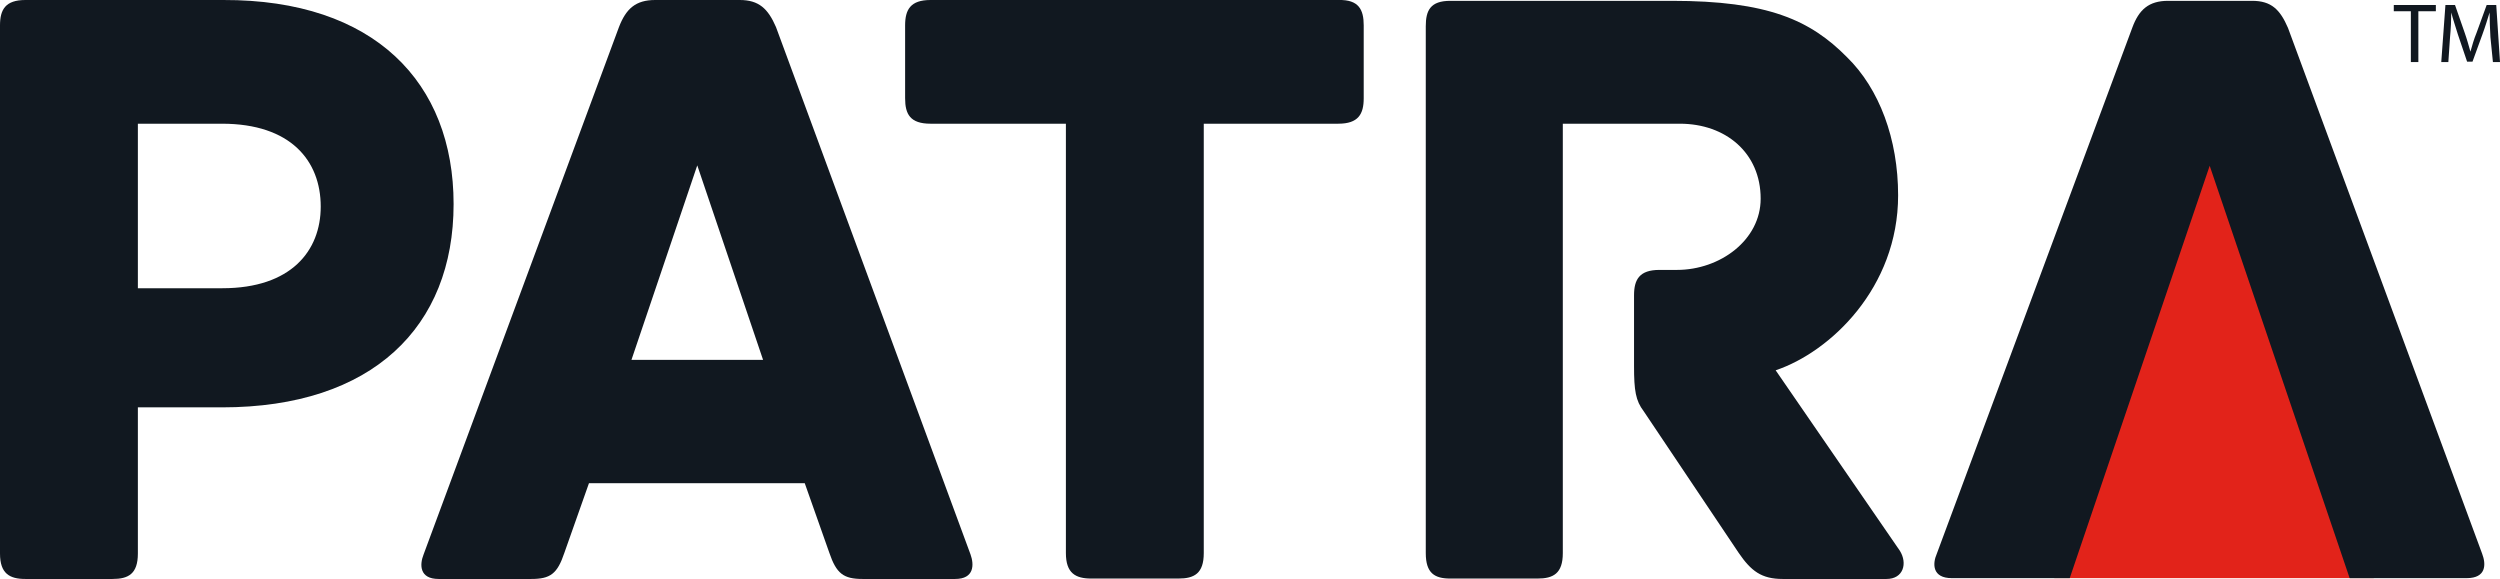
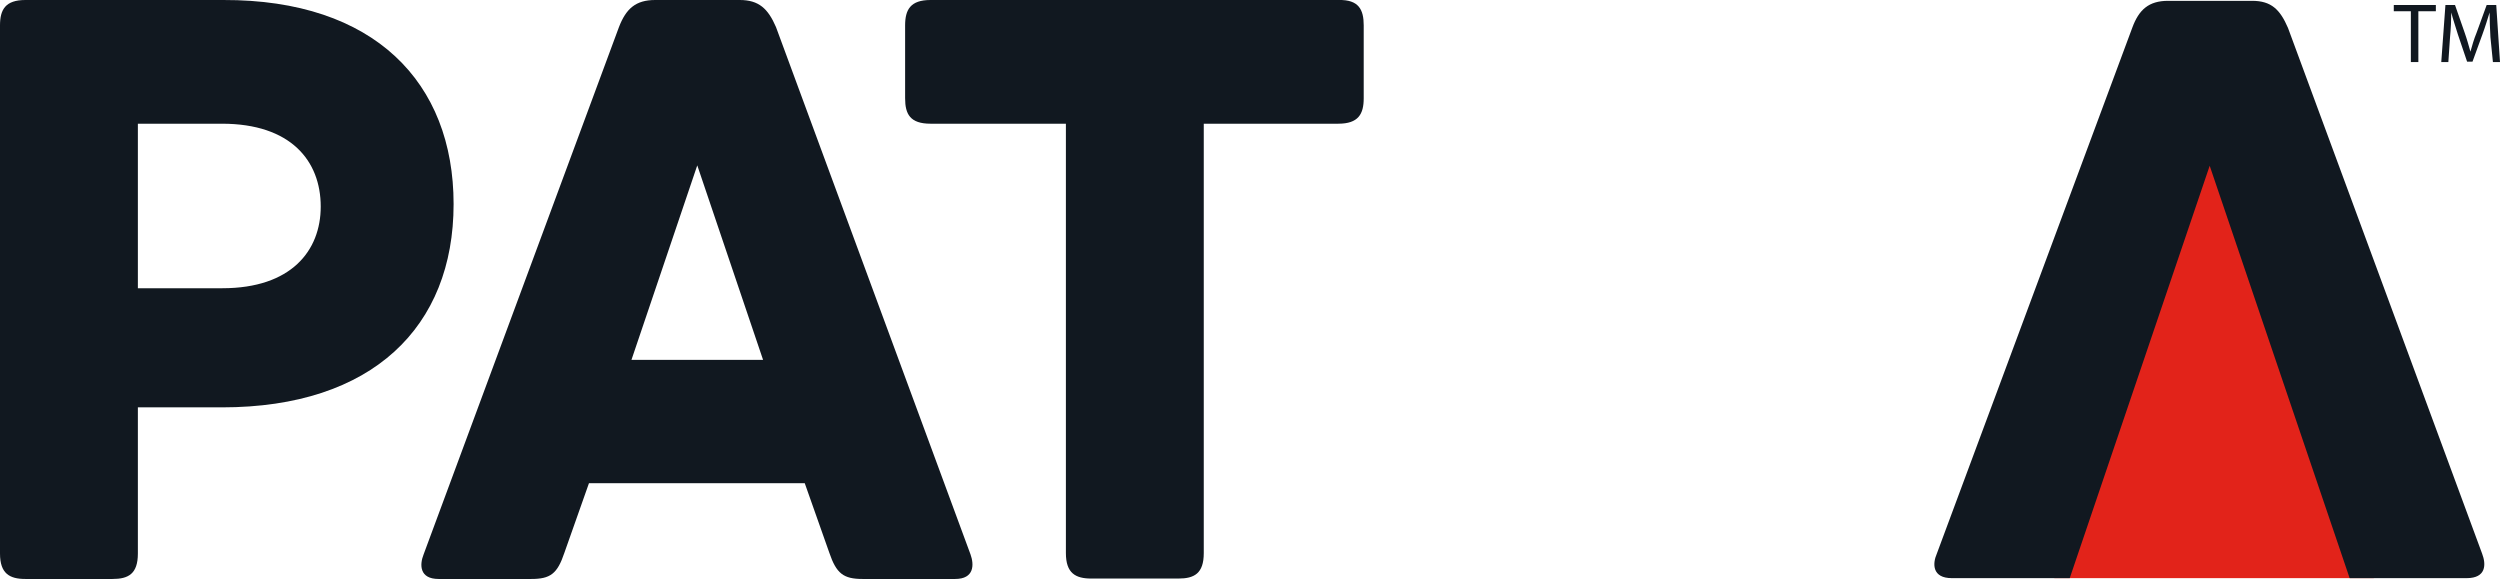
<svg xmlns="http://www.w3.org/2000/svg" id="Layer_2" viewBox="0 0 600.2 139">
  <defs>
    <style>.cls-1{fill:#e2231a;}.cls-1,.cls-2{stroke-width:0px;}.cls-2{fill:#111820;}</style>
  </defs>
  <g id="layer">
    <path class="cls-2" d="M77,49.6c0-11-7.2-19.9-23.7-19.9h-20.2v39.5h20.3c16.5,0,23.6-9,23.6-19.6M108.9,49c0,29.4-19.4,48.8-55.6,48.8h-20.2v35.1c0,4.9-2.3,6.1-6.1,6.1H6.1c-3.8,0-6.1-1.3-6.1-6.1V6.1C0,2.3,1.3,0,6.1,0h47.5c36.3-.1,55.3,19.8,55.3,49" />
    <path class="cls-2" d="M183.2,86.4l-15.8-46.7-15.8,46.7h31.6ZM229.3,139h-22.2c-4.6,0-6.3-1.3-8-6.3l-5.9-16.7h-51.8l-5.9,16.7c-1.7,5.1-3.4,6.3-8,6.3h-22.2c-4.6,0-4.6-3.4-3.6-5.9L148.6,6.5C150.3,2.1,152.6,0,157.3,0h20.3c4.6,0,6.8,2.1,8.7,6.5l46.7,126.6c.9,2.5.9,5.9-3.7,5.9" />
    <path class="cls-2" d="M327.4,6.1v17.5c0,3.8-1.3,6.1-6.1,6.1h-32.3v103.1c0,4.9-2.3,6.1-6.1,6.1h-20.9c-3.8,0-6.1-1.3-6.1-6.1V29.7h-32.5c-4.9,0-6.1-2.3-6.1-6.1V6.1C217.3,2.3,218.6,0,223.4,0h98c4.8-.1,6,2.3,6,6.1" />
-     <path class="cls-2" d="M452.9,139h-24.9c-5.1,0-7.6-1.9-10.6-6.3l-22.8-34c-1.9-2.5-2.3-4.9-2.3-10.8v-17c0-3.8,1.3-6.1,6.1-6.1h4.2c10.4,0,20.1-7.2,20.1-17.1,0-11-8.4-18-19.4-18h-28.1v103.1c0,4.9-2.3,6.1-6.1,6.1h-20.9c-3.8,0-5.9-1.3-5.9-6.1V6.3c0-3.8,1.1-6.1,5.9-6.1h53.2c23,0,33.2,4.6,42,13.5,7.8,7.6,12.3,19.7,12.3,33.2,0,22.2-16.3,37.6-29.4,42l29.8,43.3c1.9,3,.9,6.8-3.2,6.8" />
    <polygon class="cls-2" points="578.8 2.7 574.7 2.7 574.7 1.2 584.8 1.2 584.8 2.7 580.6 2.7 580.6 14.9 578.8 14.9 578.8 2.7" />
    <path class="cls-2" d="M597.9,8.9c-.1-1.9-.2-4.2-.2-5.9h0c-.5,1.6-1,3.3-1.7,5.2l-2.4,6.6h-1.3l-2.2-6.5c-.6-2-1.2-3.7-1.6-5.3h0c0,1.7-.1,4-.3,6l-.4,5.9h-1.7l1-13.7h2.3l2.3,6.6c.6,1.7,1,3.2,1.4,4.6h0c.4-1.4.8-2.9,1.5-4.6l2.4-6.6h2.3l.9,13.7h-1.7l-.6-6Z" />
    <polygon class="cls-1" points="569.9 138.8 531.5 25.8 493.2 138.8 569.9 138.8" />
    <path class="cls-2" d="M595.9,132.9l-46.6-126.2c-1.9-4.4-4-6.5-8.6-6.5h-20.2c-4.6,0-7,2.1-8.6,6.5l-46.9,126.2c-1.1,2.5-1.1,5.9,3.6,5.9h28.3l33.6-99,33.6,99h28.1c4.7,0,4.7-3.3,3.7-5.9" />
  </g>
</svg>